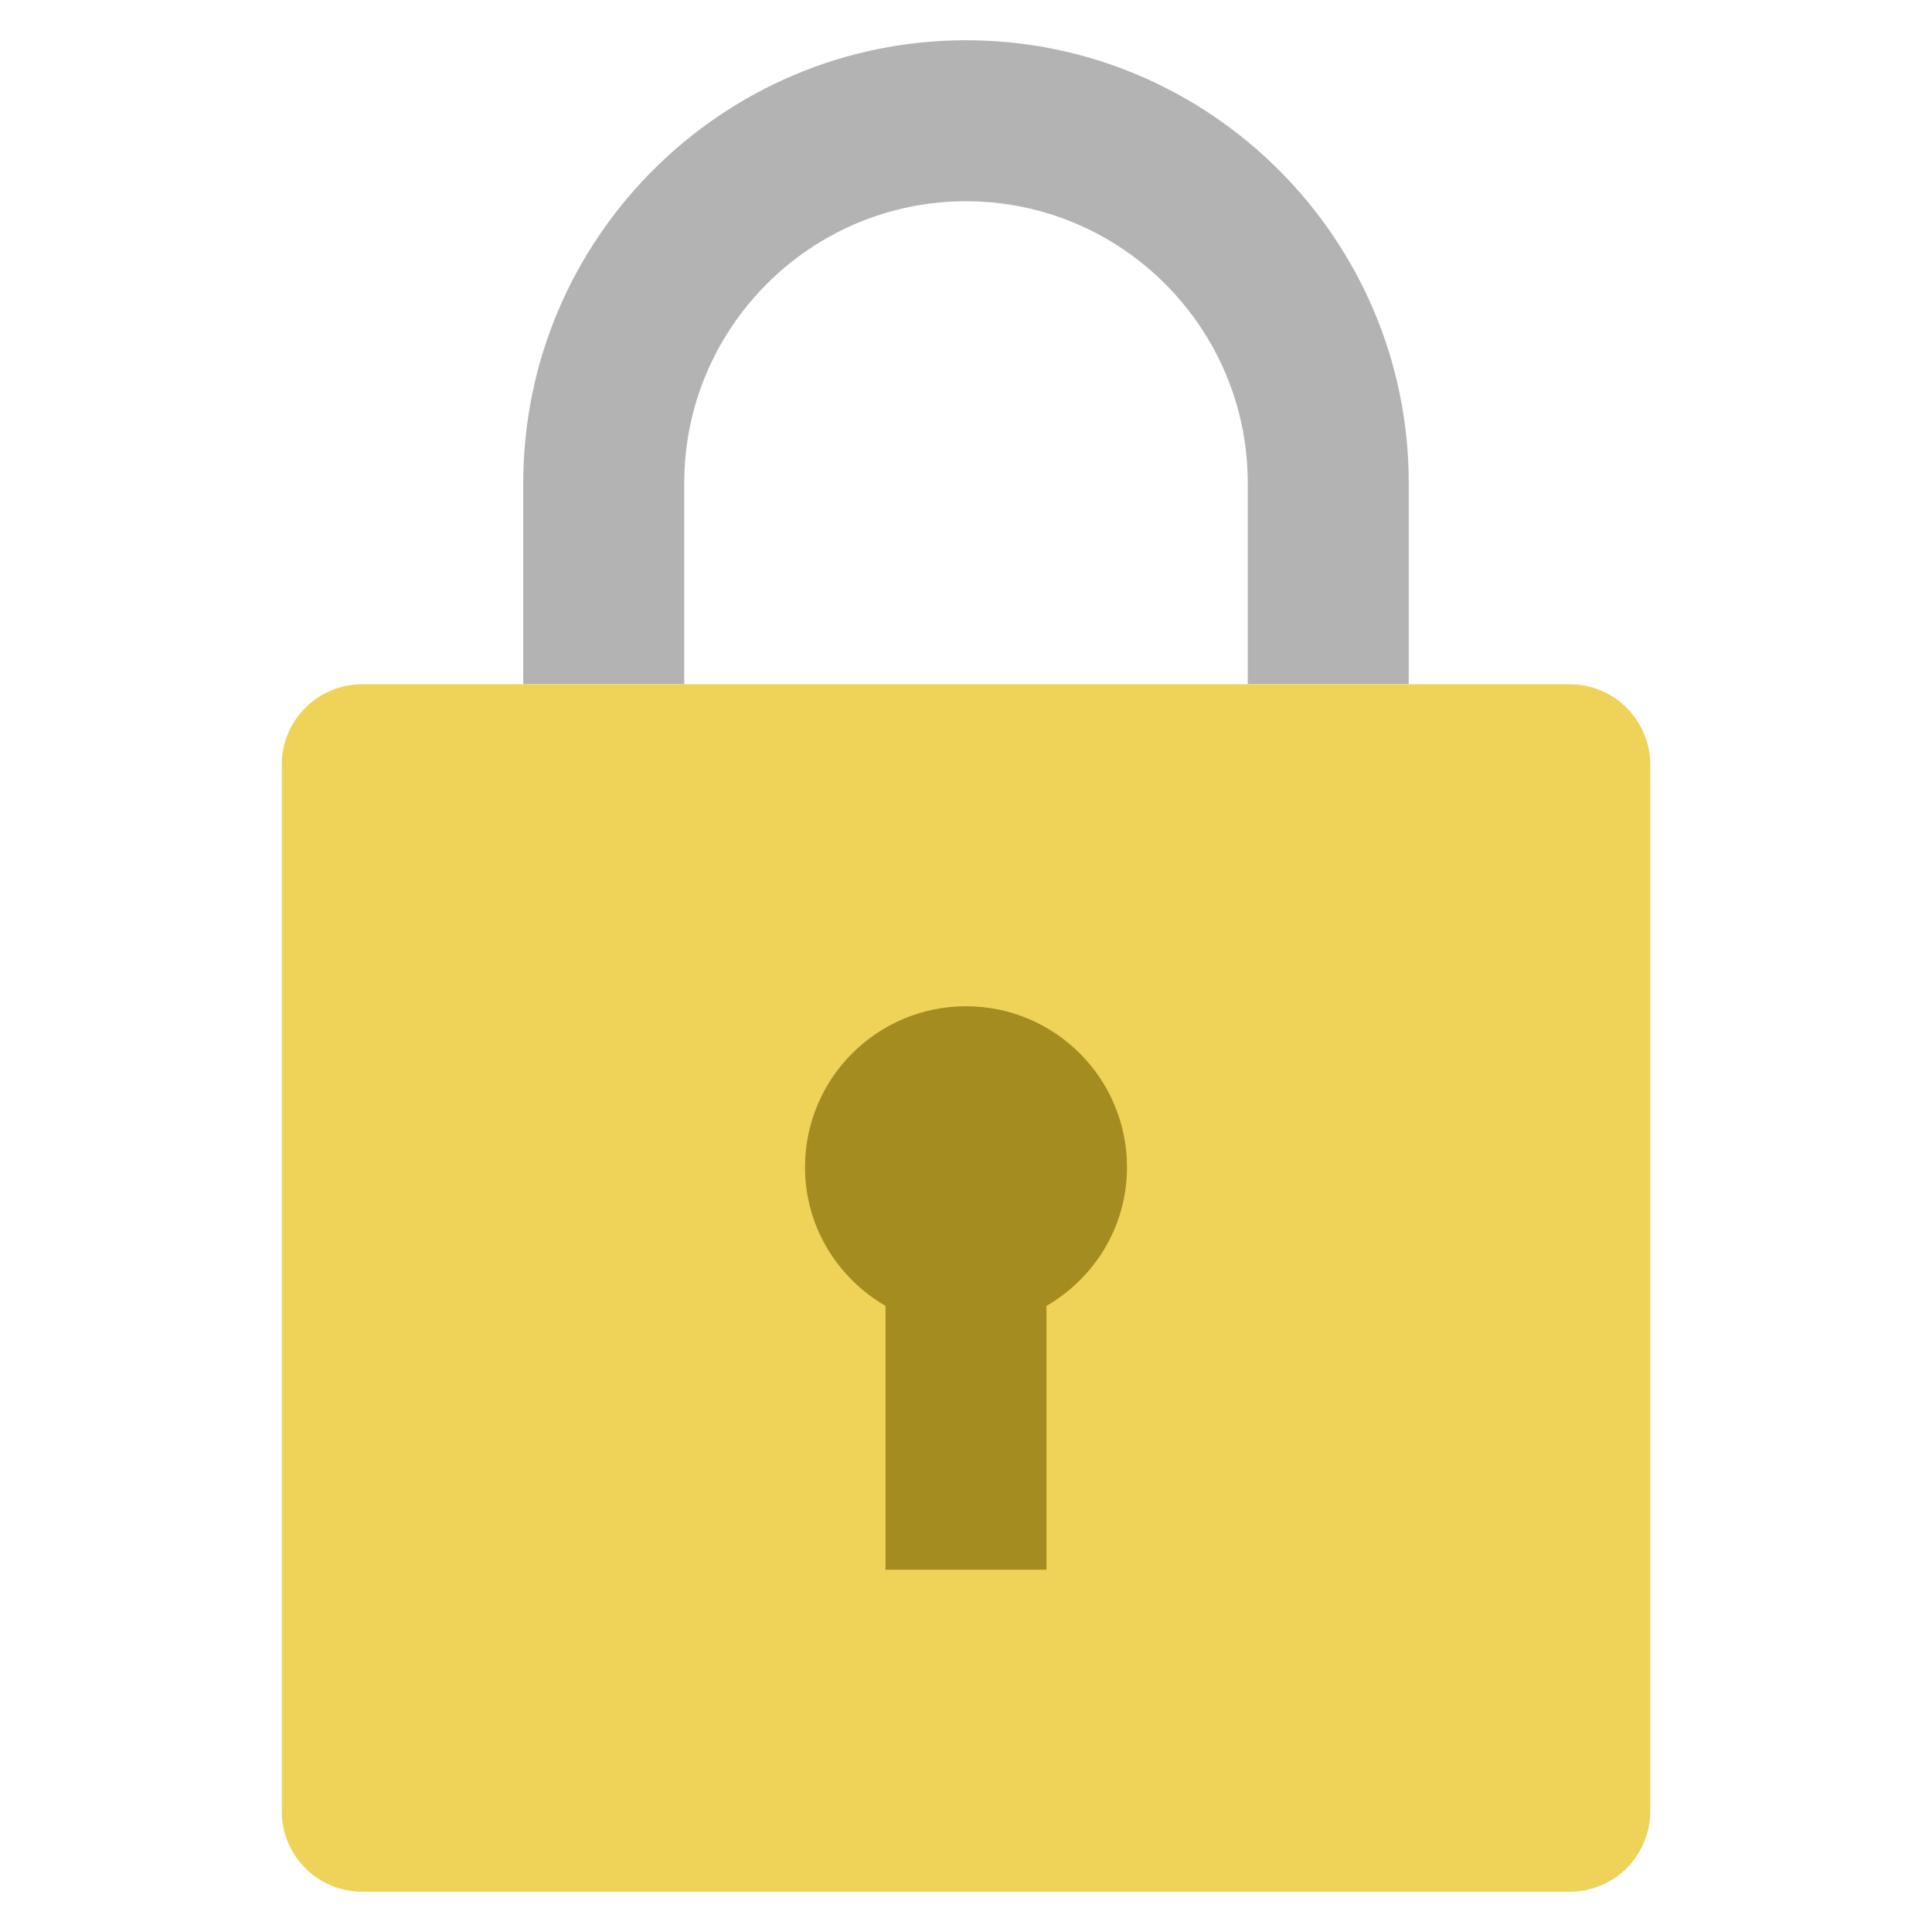
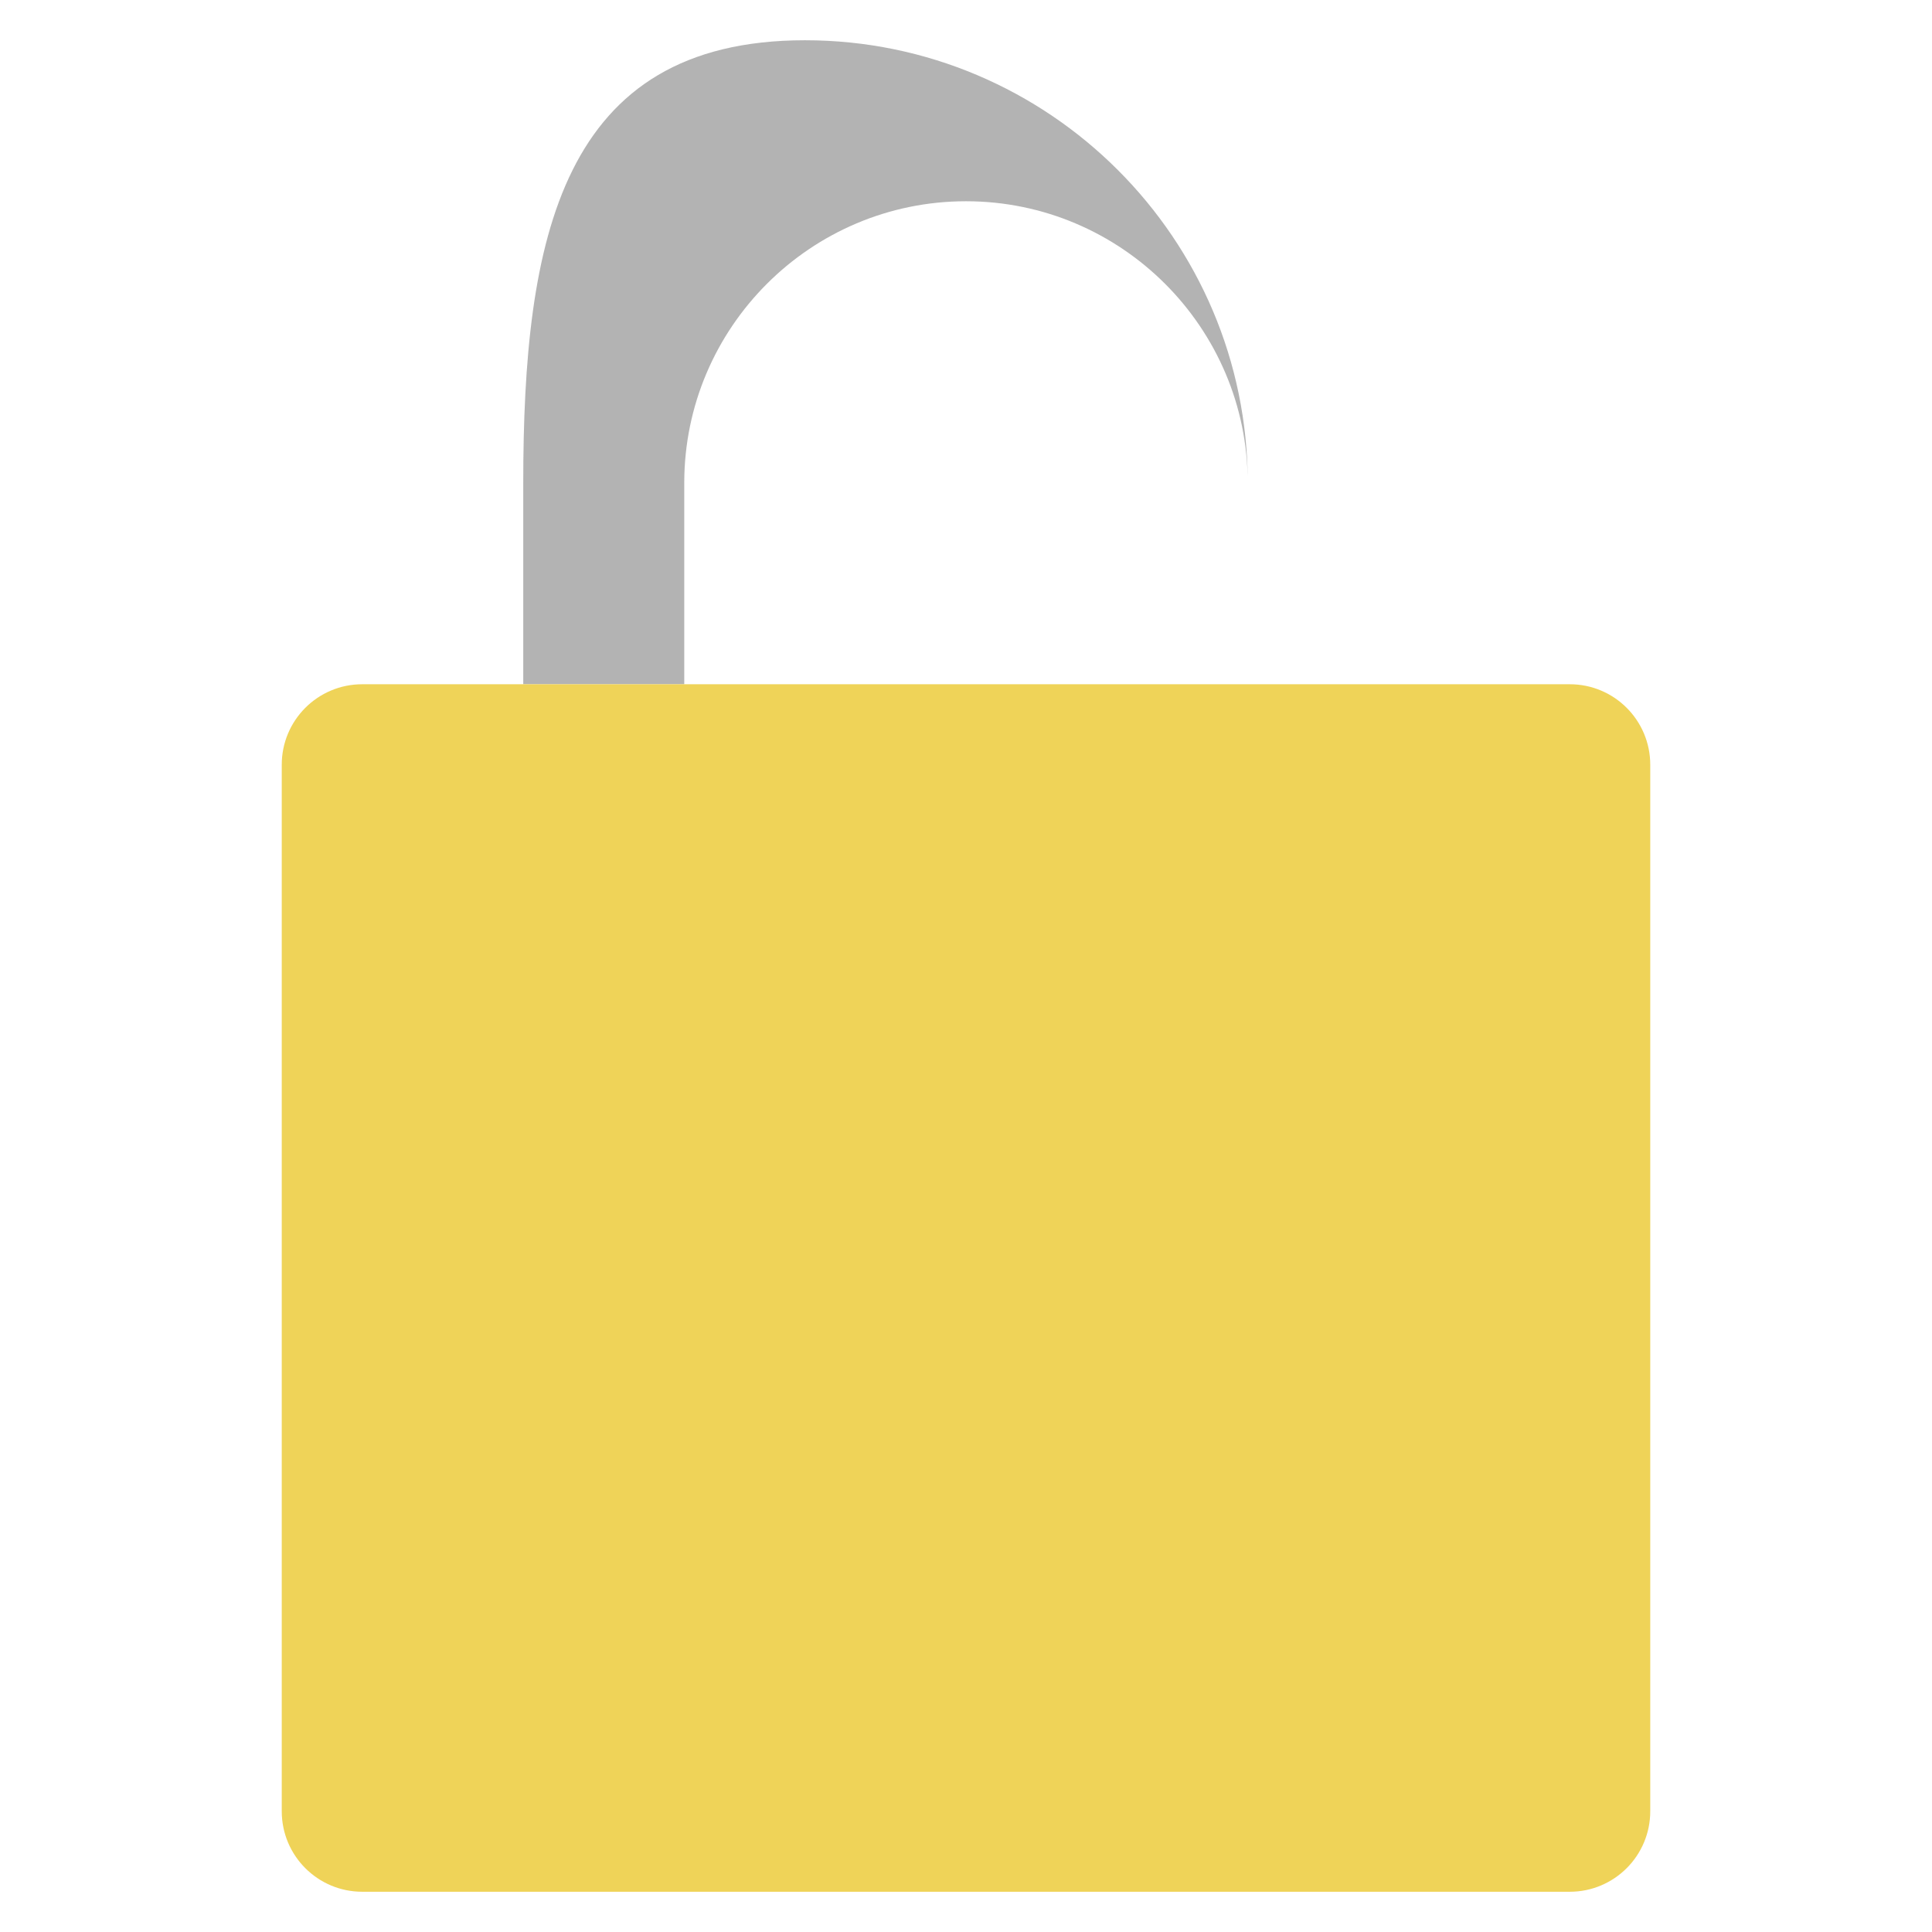
<svg xmlns="http://www.w3.org/2000/svg" viewBox="0 0 48 48" width="48" height="48">
  <g class="nc-icon-wrapper">
-     <path fill="#B3B3B3" d="M17,17v-5c0-3.86,3.14-7,7-7s7,3.14,7,7v5h4v-5c0-6.065-4.935-11-11-11S13,5.935,13,12v5H17z " />
+     <path fill="#B3B3B3" d="M17,17v-5c0-3.86,3.14-7,7-7s7,3.14,7,7v5v-5c0-6.065-4.935-11-11-11S13,5.935,13,12v5H17z " />
    <path fill="#EFD358" d="M39,47H9c-1.105,0-2-0.895-2-2V19c0-1.105,0.895-2,2-2h30c1.105,0,2,0.895,2,2v26 C41,46.105,40.105,47,39,47z" />
-     <path fill="#A58C21" d="M28,29c0-2.209-1.791-4-4-4c-2.209,0-4,1.791-4,4c0,1.477,0.809,2.752,2,3.445V39h4 v-6.555C27.191,31.752,28,30.477,28,29z" />
  </g>
</svg>